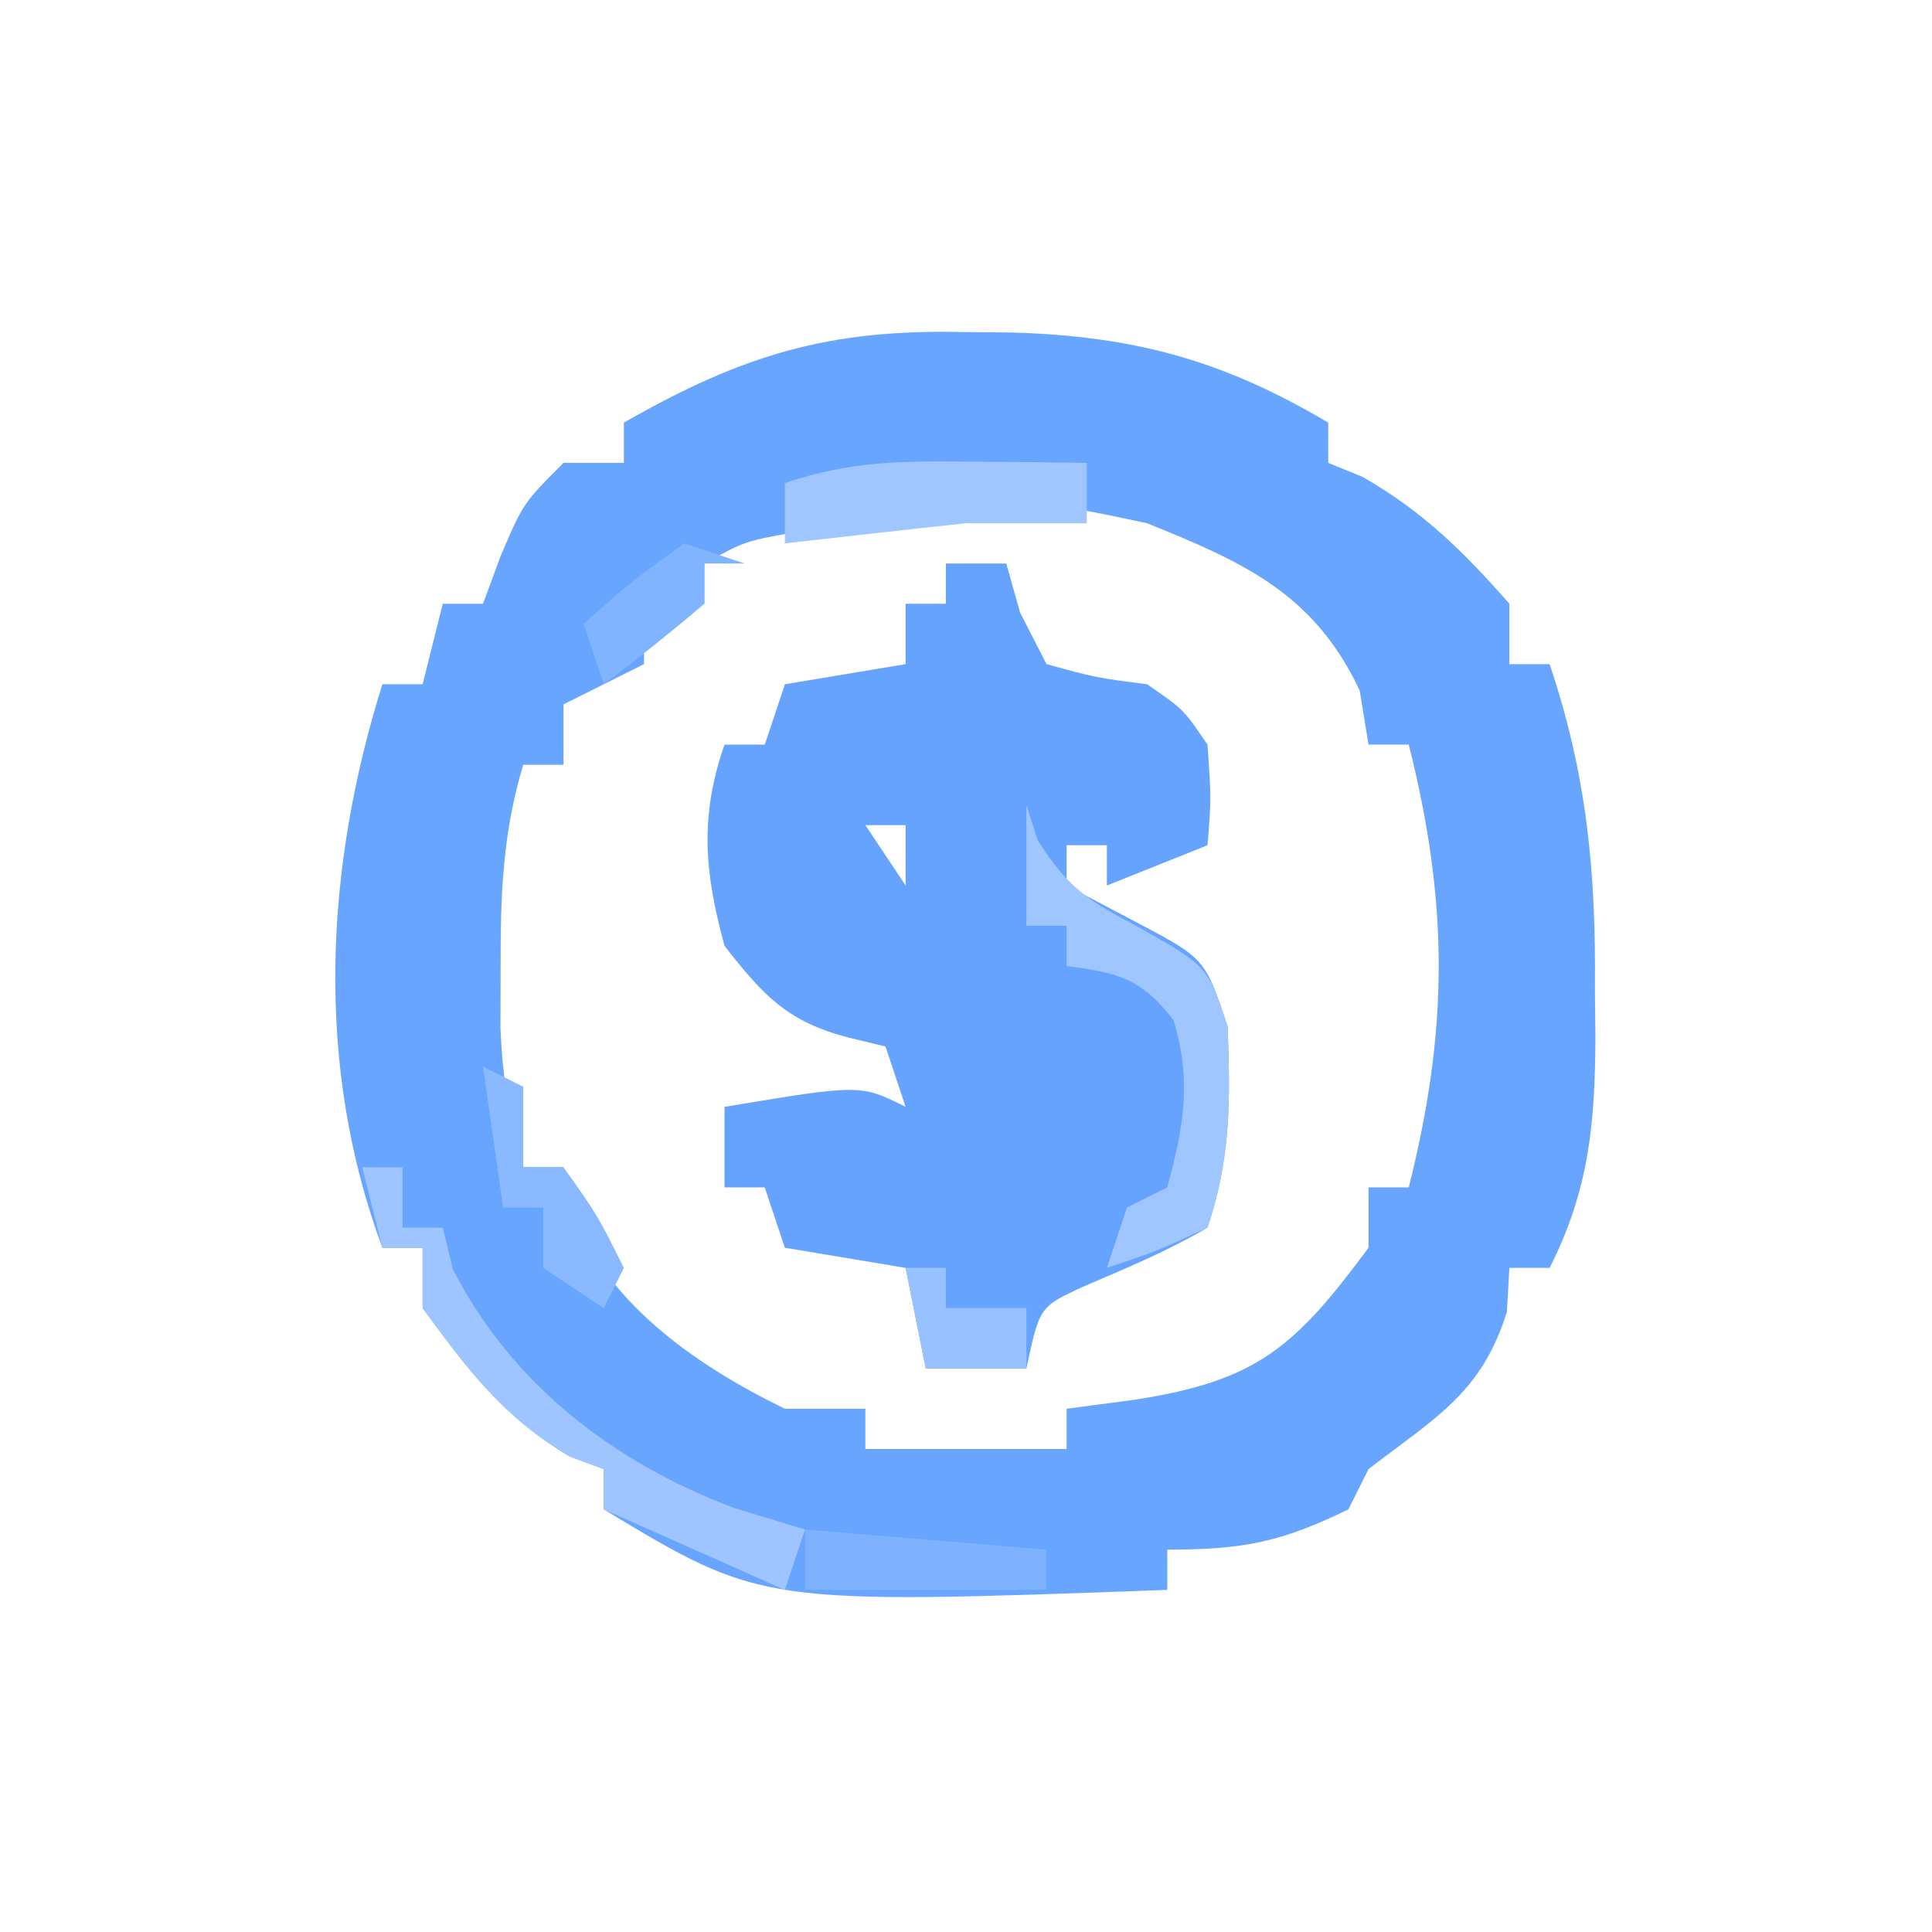
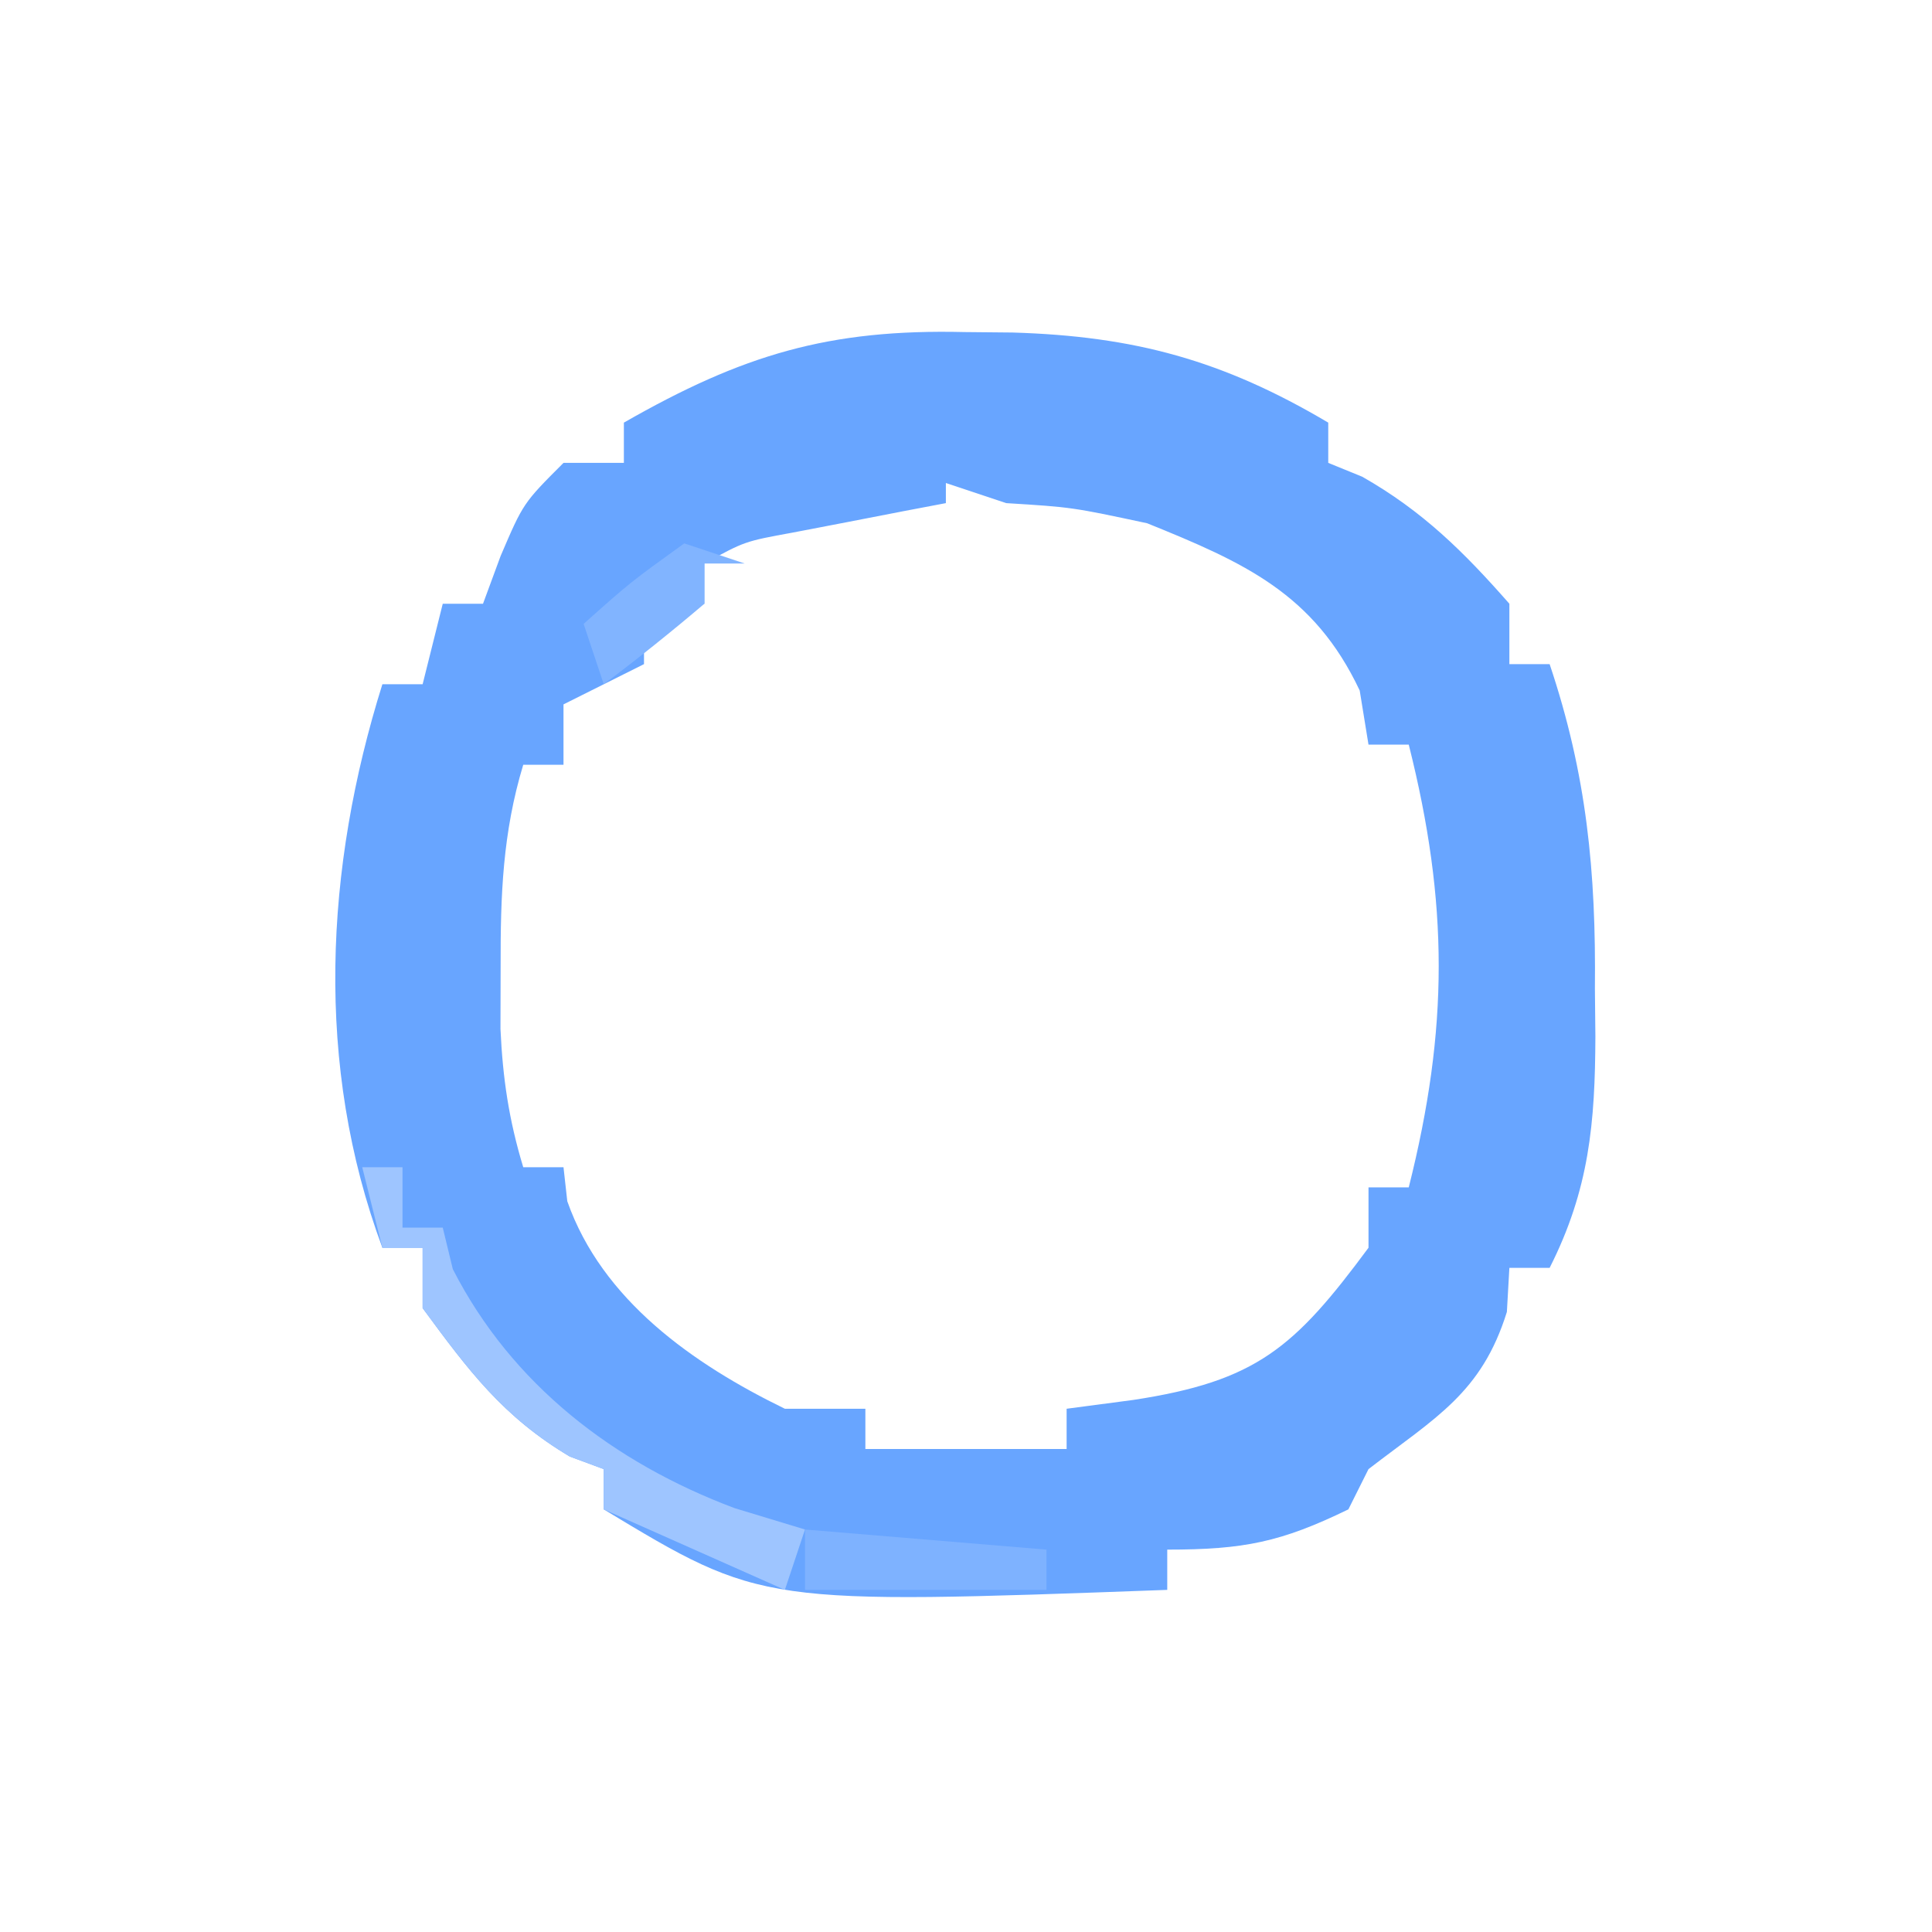
<svg xmlns="http://www.w3.org/2000/svg" version="1.1" width="96" height="96">
  <path d="M0 0 C0.786 0.008 1.572 0.015 2.382 0.023 C8.413 0.203 12.82 1.393 18.062 4.5 C18.062 5.16 18.062 5.82 18.062 6.5 C18.619 6.727 19.176 6.954 19.75 7.188 C22.743 8.886 24.798 10.921 27.062 13.5 C27.062 14.49 27.062 15.48 27.062 16.5 C27.723 16.5 28.383 16.5 29.062 16.5 C30.912 22.004 31.37 26.838 31.312 32.625 C31.324 33.803 31.324 33.803 31.336 35.004 C31.321 39.285 31.037 42.597 29.062 46.5 C28.402 46.5 27.742 46.5 27.062 46.5 C27.021 47.222 26.98 47.944 26.938 48.688 C25.68 52.73 23.392 53.933 20.062 56.5 C19.567 57.49 19.567 57.49 19.062 58.5 C15.717 60.127 13.874 60.5 10.062 60.5 C10.062 61.16 10.062 61.82 10.062 62.5 C-10.09 63.238 -10.09 63.238 -17.938 58.5 C-17.938 57.84 -17.938 57.18 -17.938 56.5 C-18.494 56.294 -19.051 56.087 -19.625 55.875 C-22.934 53.908 -24.653 51.609 -26.938 48.5 C-26.938 47.51 -26.938 46.52 -26.938 45.5 C-27.598 45.5 -28.258 45.5 -28.938 45.5 C-32.306 36.447 -31.801 26.626 -28.938 17.5 C-28.277 17.5 -27.617 17.5 -26.938 17.5 C-26.608 16.18 -26.277 14.86 -25.938 13.5 C-25.277 13.5 -24.617 13.5 -23.938 13.5 C-23.649 12.716 -23.36 11.932 -23.062 11.125 C-21.938 8.5 -21.938 8.5 -19.938 6.5 C-18.948 6.5 -17.957 6.5 -16.938 6.5 C-16.938 5.84 -16.938 5.18 -16.938 4.5 C-11.043 1.128 -6.763 -0.162 0 0 Z M-0.938 7.5 C-0.938 7.83 -0.938 8.16 -0.938 8.5 C-1.636 8.633 -2.335 8.766 -3.055 8.902 C-3.965 9.079 -4.875 9.256 -5.812 9.438 C-6.717 9.612 -7.622 9.786 -8.555 9.965 C-10.937 10.4 -10.937 10.4 -12.938 11.5 C-12.938 12.16 -12.938 12.82 -12.938 13.5 C-13.928 13.83 -14.918 14.16 -15.938 14.5 C-15.938 15.16 -15.938 15.82 -15.938 16.5 C-17.918 17.49 -17.918 17.49 -19.938 18.5 C-19.938 19.49 -19.938 20.48 -19.938 21.5 C-20.598 21.5 -21.258 21.5 -21.938 21.5 C-22.961 24.879 -23.071 27.979 -23.062 31.5 C-23.065 32.531 -23.068 33.562 -23.07 34.625 C-22.956 37.097 -22.651 39.144 -21.938 41.5 C-21.277 41.5 -20.617 41.5 -19.938 41.5 C-19.876 42.057 -19.814 42.614 -19.75 43.188 C-18.021 48.107 -13.494 51.28 -8.938 53.5 C-7.617 53.5 -6.298 53.5 -4.938 53.5 C-4.938 54.16 -4.938 54.82 -4.938 55.5 C-1.637 55.5 1.663 55.5 5.062 55.5 C5.062 54.84 5.062 54.18 5.062 53.5 C6.156 53.356 7.249 53.211 8.375 53.062 C14.497 52.129 16.383 50.472 20.062 45.5 C20.062 44.51 20.062 43.52 20.062 42.5 C20.723 42.5 21.383 42.5 22.062 42.5 C24.047 34.609 24.047 28.391 22.062 20.5 C21.402 20.5 20.742 20.5 20.062 20.5 C19.918 19.613 19.774 18.726 19.625 17.812 C17.355 12.999 13.889 11.451 9.062 9.5 C5.33 8.703 5.33 8.703 2.062 8.5 C1.073 8.17 0.083 7.84 -0.938 7.5 Z " fill="#68A5FF" transform="translate(47.938,16.5)" />
-   <path d="M0 0 C0.99 0 1.98 0 3 0 C3.34 1.207 3.34 1.207 3.688 2.438 C4.121 3.283 4.554 4.129 5 5 C7.441 5.671 7.441 5.671 10 6 C11.812 7.25 11.812 7.25 13 9 C13.188 11.688 13.188 11.688 13 14 C11.35 14.66 9.7 15.32 8 16 C8 15.34 8 14.68 8 14 C7.34 14 6.68 14 6 14 C6 14.66 6 15.32 6 16 C7.702 16.897 7.702 16.897 9.438 17.812 C12.875 19.625 12.875 19.625 14 23 C14.132 26.684 14.17 29.491 13 33 C11 34.173 8.942 35.025 6.812 35.938 C4.656 36.934 4.656 36.934 4 40 C2.35 40 0.7 40 -1 40 C-1.33 38.35 -1.66 36.7 -2 35 C-3.98 34.67 -5.96 34.34 -8 34 C-8.495 32.515 -8.495 32.515 -9 31 C-9.66 31 -10.32 31 -11 31 C-11 29.68 -11 28.36 -11 27 C-4.25 25.875 -4.25 25.875 -2 27 C-2.33 26.01 -2.66 25.02 -3 24 C-3.598 23.856 -4.196 23.711 -4.812 23.562 C-7.877 22.774 -9.06 21.475 -11 19 C-11.991 15.34 -12.246 12.6 -11 9 C-10.34 9 -9.68 9 -9 9 C-8.67 8.01 -8.34 7.02 -8 6 C-6.02 5.67 -4.04 5.34 -2 5 C-2 4.01 -2 3.02 -2 2 C-1.34 2 -0.68 2 0 2 C0 1.34 0 0.68 0 0 Z M-4 13 C-3.01 14.485 -3.01 14.485 -2 16 C-2 15.01 -2 14.02 -2 13 C-2.66 13 -3.32 13 -4 13 Z " fill="#65A3FF" transform="translate(47,28)" />
  <path d="M0 0 C0.66 0 1.32 0 2 0 C2 0.99 2 1.98 2 3 C2.66 3 3.32 3 4 3 C4.165 3.681 4.33 4.361 4.5 5.062 C7.431 10.803 12.508 14.688 18.5 16.938 C20.233 17.463 20.233 17.463 22 18 C21.67 18.99 21.34 19.98 21 21 C16.545 19.02 16.545 19.02 12 17 C12 16.34 12 15.68 12 15 C11.443 14.794 10.886 14.588 10.312 14.375 C7.004 12.408 5.284 10.109 3 7 C3 6.01 3 5.02 3 4 C2.34 4 1.68 4 1 4 C0.67 2.68 0.34 1.36 0 0 Z " fill="#9EC5FF" transform="translate(18,58)" />
-   <path d="M0 0 C0.186 0.578 0.371 1.155 0.562 1.75 C2.121 4.189 3.066 4.737 5.562 6.062 C9 8 9 8 10 11 C10.132 14.684 10.17 17.491 9 21 C6.438 22.188 6.438 22.188 4 23 C4.33 22.01 4.66 21.02 5 20 C5.66 19.67 6.32 19.34 7 19 C7.822 15.917 8.23 13.773 7.312 10.688 C5.689 8.6 4.575 8.343 2 8 C2 7.34 2 6.68 2 6 C1.34 6 0.68 6 0 6 C0 4.02 0 2.04 0 0 Z " fill="#9FC6FF" transform="translate(51,40)" />
-   <path d="M0 0 C1.63 0.014 1.63 0.014 3.293 0.027 C4.124 0.039 4.956 0.051 5.812 0.062 C5.812 1.052 5.812 2.042 5.812 3.062 C3.812 3.062 1.812 3.062 -0.188 3.062 C-1.709 3.224 -3.23 3.391 -4.75 3.562 C-5.576 3.655 -6.403 3.748 -7.254 3.844 C-8.211 3.952 -8.211 3.952 -9.188 4.062 C-9.188 3.072 -9.188 2.083 -9.188 1.062 C-5.902 -0.033 -3.451 -0.037 0 0 Z " fill="#A0C6FF" transform="translate(48.188,22.938)" />
  <path d="M0 0 C3.96 0.33 7.92 0.66 12 1 C12 1.66 12 2.32 12 3 C8.04 3 4.08 3 0 3 C0 2.01 0 1.02 0 0 Z " fill="#7EB2FF" transform="translate(40,76)" />
-   <path d="M0 0 C0.99 0.495 0.99 0.495 2 1 C2 2.32 2 3.64 2 5 C2.66 5 3.32 5 4 5 C5.688 7.375 5.688 7.375 7 10 C6.67 10.66 6.34 11.32 6 12 C5.01 11.34 4.02 10.68 3 10 C3 9.01 3 8.02 3 7 C2.34 7 1.68 7 1 7 C0.67 4.69 0.34 2.38 0 0 Z " fill="#8AB9FF" transform="translate(24,53)" />
-   <path d="M0 0 C0.66 0 1.32 0 2 0 C2 0.66 2 1.32 2 2 C3.32 2 4.64 2 6 2 C6 2.99 6 3.98 6 5 C4.35 5 2.7 5 1 5 C0.67 3.35 0.34 1.7 0 0 Z " fill="#97C1FF" transform="translate(45,63)" />
  <path d="M0 0 C0.99 0.33 1.98 0.66 3 1 C2.34 1 1.68 1 1 1 C1 1.66 1 2.32 1 3 C-0.626 4.382 -2.293 5.719 -4 7 C-4.33 6.01 -4.66 5.02 -5 4 C-2.688 1.938 -2.688 1.938 0 0 Z " fill="#81B4FF" transform="translate(34,27)" />
</svg>